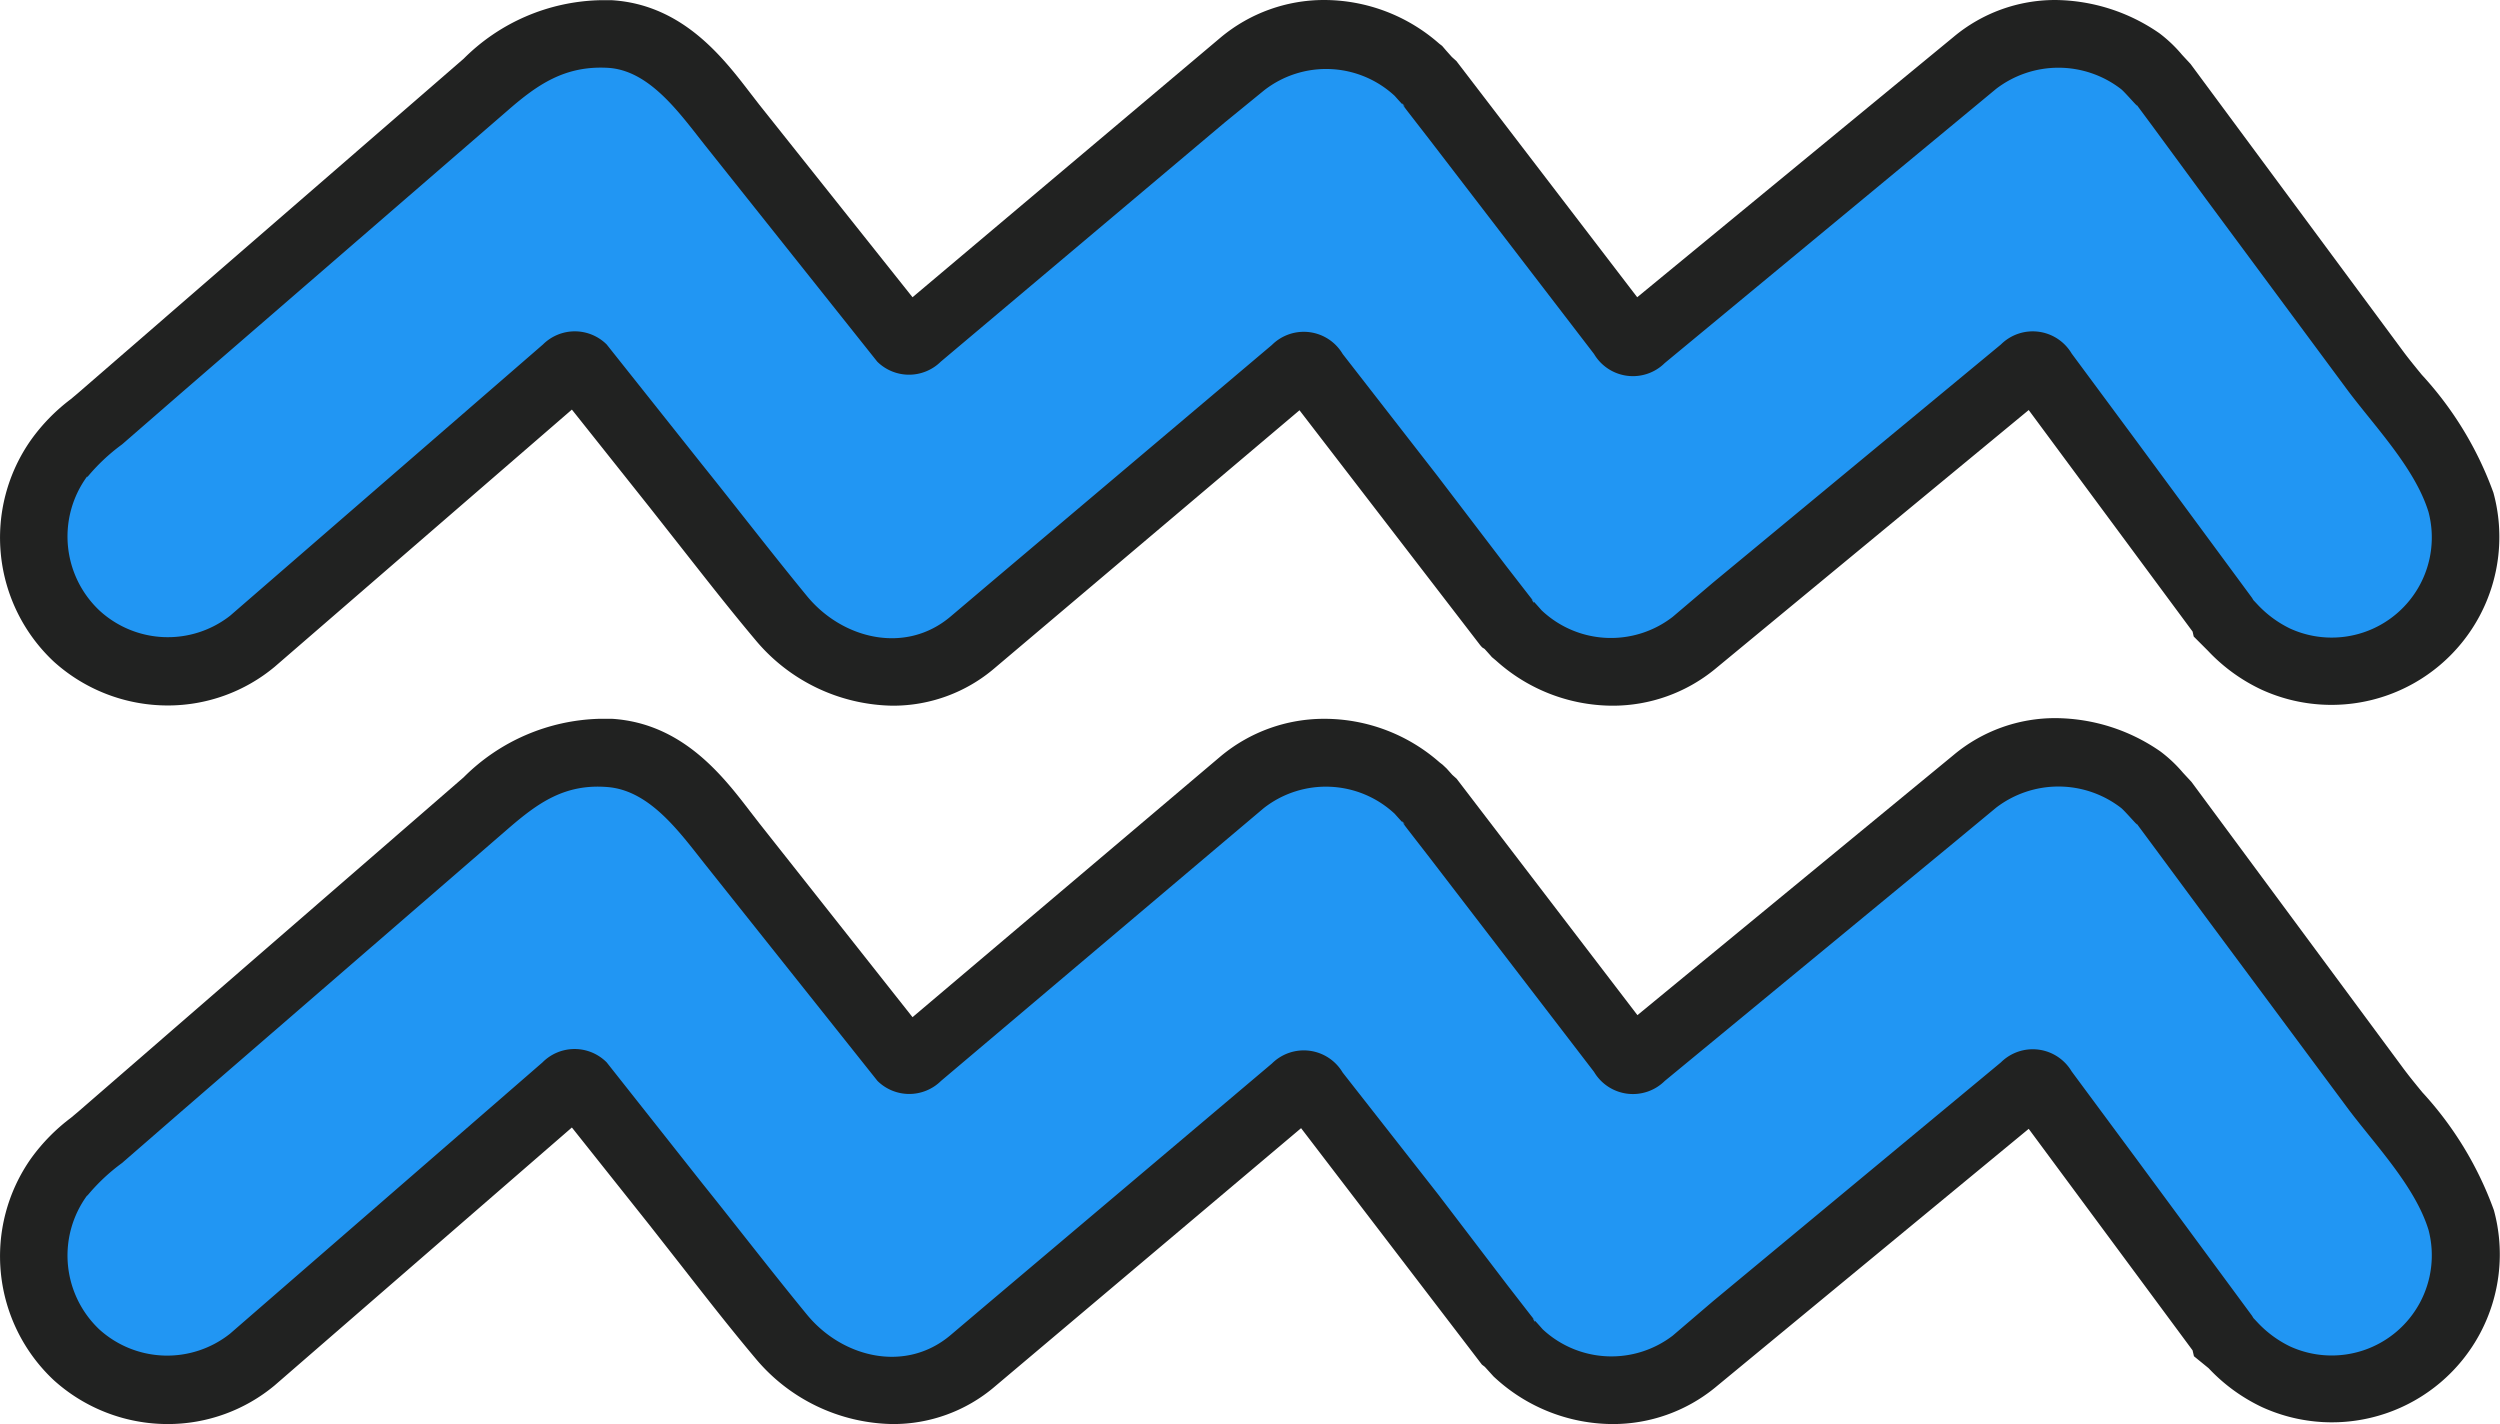
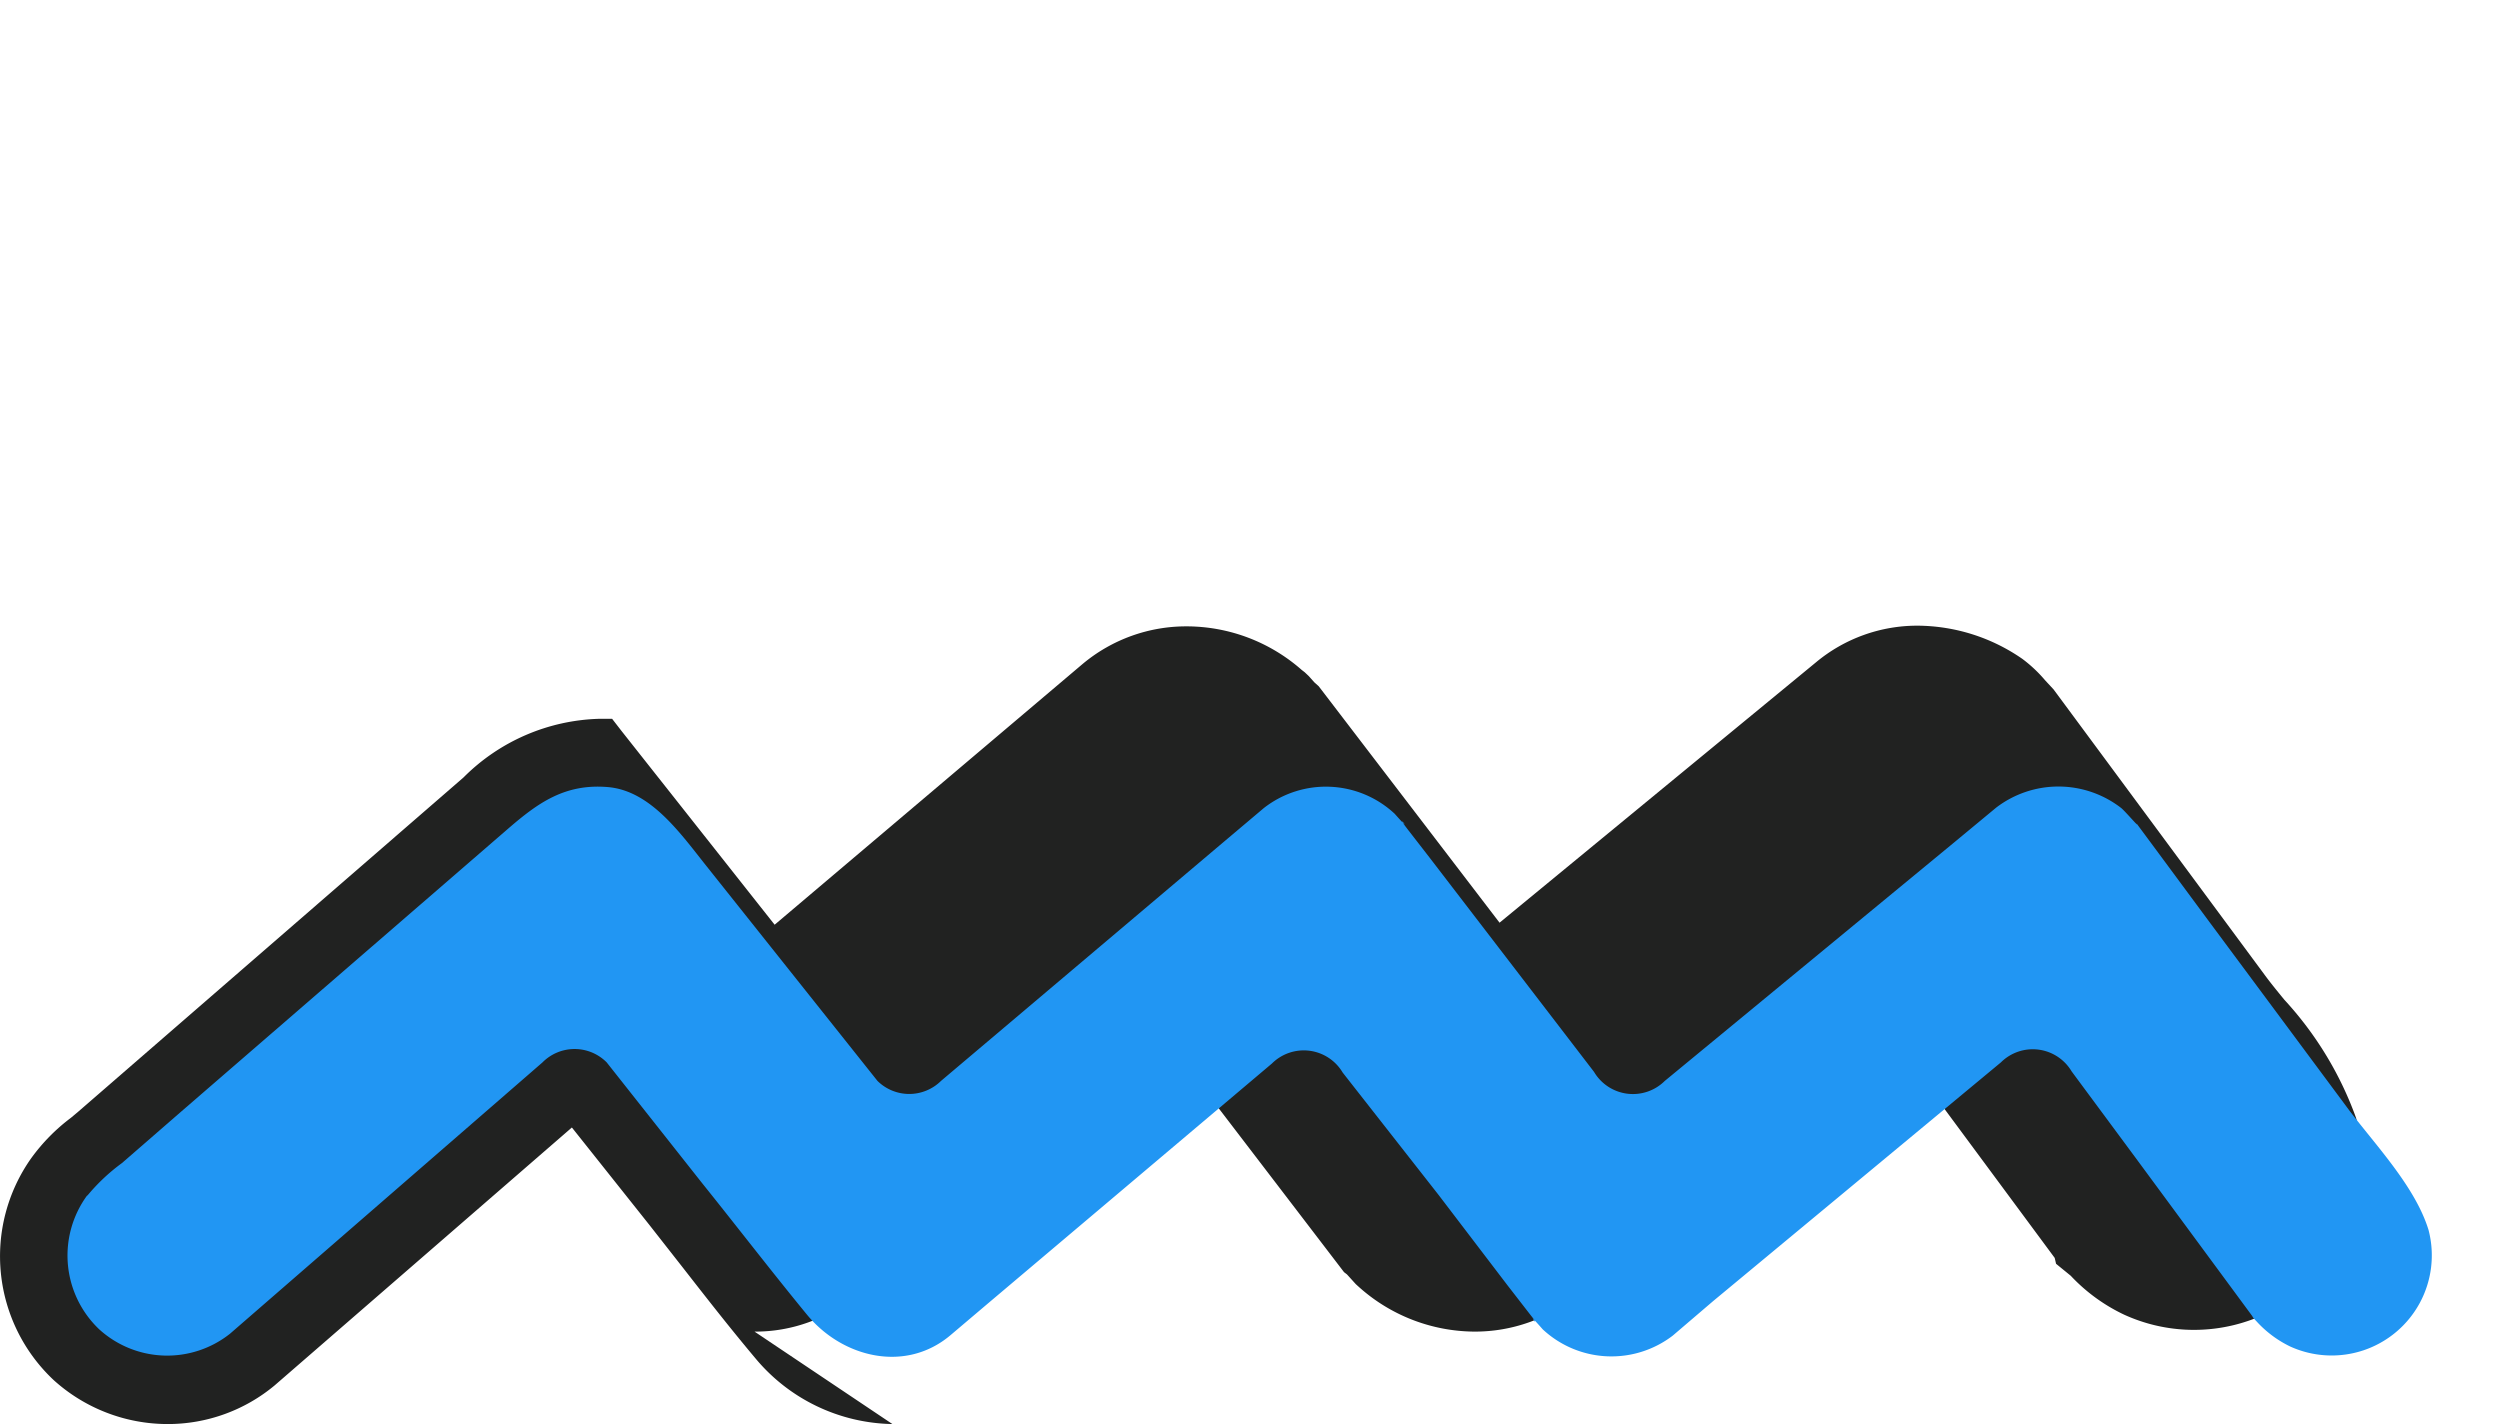
<svg xmlns="http://www.w3.org/2000/svg" viewBox="0 0 110.6 63.01">
-   <path d="m39.48 31.22a8.06 8.06 0 0 1 -6.07-2.92c-1.11-1.32-2.18-2.69-3.21-4l-1.48-1.88-3.42-4.3-13.15 11.38a7.38 7.38 0 0 1 -4.72 1.71 7.52 7.52 0 0 1 -5.05-1.94 7.51 7.51 0 0 1 -1-9.82 8.3 8.3 0 0 1 1.75-1.79l.31-.26 17.07-14.8a8.82 8.82 0 0 1 6-2.59h.57c3.12.2 4.91 2.54 6.1 4.09l.41.53 6.78 8.52 13.63-11.49a7.14 7.14 0 0 1 4.59-1.66 7.72 7.72 0 0 1 5.08 1.93l.13.1.18.21.25.28.2.18-.11.08.11-.08 8 10.45 14-11.52a7 7 0 0 1 4.49-1.63 8.21 8.21 0 0 1 4.61 1.47 6.1 6.1 0 0 1 1 .95l.12.13.26.28 9.33 12.61c.27.37.58.75.9 1.14a15.43 15.43 0 0 1 3.17 5.22 7.43 7.43 0 0 1 -10.26 8.71 7.79 7.79 0 0 1 -2.37-1.72l-.63-.63-.05-.22-7.25-9.8-13.89 11.47a7.14 7.14 0 0 1 -4.54 1.61 7.72 7.72 0 0 1 -5.14-2l-.18-.15-.06-.07-.26-.29-.11-.07-.08-.09-8-10.4-13.49 11.41a6.91 6.91 0 0 1 -4.52 1.66z" fill="#212221" />
-   <path d="m3.86 21.11a8.51 8.51 0 0 1 1.54-1.45l2.6-2.26 14.48-12.53c1.31-1.14 2.52-1.97 4.4-1.87s3.22 2.06 4.36 3.49l7.57 9.51a2 2 0 0 0 2.81 0l12.56-10.58 1.74-1.42a4.46 4.46 0 0 1 5.78.24s.7.79.34.33v.05l.22.29 1 1.29 3.07 4 4.19 5.46a2 2 0 0 0 3.13.4l12.74-10.54 1.92-1.59a4.53 4.53 0 0 1 5.51 0c.17.12.91 1 .68.67l.11.15.63.85 2.35 3.2 6.25 8.44c1.19 1.6 3 3.46 3.6 5.42a4.43 4.43 0 0 1 -6.12 5.15 4.88 4.88 0 0 1 -1.47-1.09l-.16-.17-.06-.1-5.16-7-2.82-3.81a2 2 0 0 0 -3.13-.4l-12.73 10.53-1.79 1.52a4.46 4.46 0 0 1 -5.8-.29s-.69-.79-.34-.33v-.05l-.22-.28-1-1.29-3.05-4-4.19-5.39a2 2 0 0 0 -3.13-.4l-12.57 10.62-1.64 1.39c-2 1.7-4.8 1-6.36-.9s-3.09-3.89-4.64-5.82l-4.22-5.31a2 2 0 0 0 -2.82 0l-13.84 12a4.47 4.47 0 0 1 -5.79-.24 4.5 4.5 0 0 1 -.53-5.93z" fill="#2196f3" />
-   <path d="m39.48 63a8.06 8.06 0 0 1 -6.07-2.92c-1.11-1.32-2.17-2.68-3.2-4l-1.49-1.9-3.42-4.3-13.15 11.41a7.38 7.38 0 0 1 -4.72 1.71 7.52 7.52 0 0 1 -5.05-1.94 7.51 7.51 0 0 1 -1-9.82 8.35 8.35 0 0 1 1.76-1.79l.31-.26 17.06-14.8a8.82 8.82 0 0 1 6-2.59h.57c3.12.2 4.91 2.54 6.1 4.09l.41.53 6.78 8.58 13.63-11.54a7.14 7.14 0 0 1 4.61-1.66 7.72 7.72 0 0 1 5.08 1.93l.13.1.18.17.25.28.19.17 8 10.46 14-11.52a7 7 0 0 1 4.52-1.62 8.21 8.21 0 0 1 4.61 1.47 6.07 6.07 0 0 1 1 .94l.12.13.26.28 9.31 12.59c.27.37.58.75.9 1.14a15.43 15.43 0 0 1 3.17 5.22 7.43 7.43 0 0 1 -10.26 8.71 7.82 7.82 0 0 1 -2.36-1.72l-.65-.53-.06-.26-7.25-9.8-13.89 11.46a7.14 7.14 0 0 1 -4.53 1.6 7.72 7.72 0 0 1 -5.14-2l-.11-.1-.39-.43-.13-.1-8-10.46-13.56 11.44a6.91 6.91 0 0 1 -4.52 1.65z" fill="#212221" />
+   <path d="m39.48 63a8.06 8.06 0 0 1 -6.07-2.92c-1.11-1.32-2.17-2.68-3.2-4l-1.49-1.9-3.42-4.3-13.15 11.41a7.38 7.38 0 0 1 -4.72 1.71 7.52 7.52 0 0 1 -5.05-1.94 7.51 7.51 0 0 1 -1-9.82 8.35 8.35 0 0 1 1.76-1.79l.31-.26 17.06-14.8a8.82 8.82 0 0 1 6-2.59h.57l.41.53 6.78 8.58 13.63-11.54a7.14 7.14 0 0 1 4.61-1.66 7.72 7.72 0 0 1 5.08 1.93l.13.1.18.17.25.28.19.17 8 10.46 14-11.52a7 7 0 0 1 4.52-1.62 8.21 8.21 0 0 1 4.61 1.47 6.07 6.07 0 0 1 1 .94l.12.13.26.28 9.31 12.59c.27.37.58.75.9 1.14a15.43 15.43 0 0 1 3.17 5.22 7.43 7.43 0 0 1 -10.26 8.71 7.82 7.82 0 0 1 -2.36-1.72l-.65-.53-.06-.26-7.25-9.8-13.89 11.46a7.14 7.14 0 0 1 -4.53 1.6 7.72 7.72 0 0 1 -5.14-2l-.11-.1-.39-.43-.13-.1-8-10.46-13.56 11.44a6.91 6.91 0 0 1 -4.52 1.65z" fill="#212221" />
  <path d="m3.86 52.9a8.51 8.51 0 0 1 1.54-1.45l2.6-2.26 14.48-12.53c1.32-1.14 2.51-2 4.41-1.84s3.22 2.06 4.36 3.49l7.57 9.51a2 2 0 0 0 2.81 0l12.55-10.61 1.73-1.46a4.46 4.46 0 0 1 5.79.25s.7.79.34.33v.05l.22.29 1 1.29 3.07 4 4.19 5.46a2 2 0 0 0 3.13.4l12.74-10.5 1.92-1.59a4.53 4.53 0 0 1 5.51 0c.17.12.91 1 .68.67l.11.15.63.85 2.35 3.18 6.25 8.42c1.19 1.6 3 3.46 3.6 5.42a4.43 4.43 0 0 1 -6.12 5.15 4.88 4.88 0 0 1 -1.47-1.09l-.16-.17-.06-.1-5.16-7-2.82-3.81a2 2 0 0 0 -3.13-.4l-12.73 10.56-1.79 1.53a4.46 4.46 0 0 1 -5.75-.28s-.69-.79-.34-.33v-.05l-.22-.28-1-1.29-3.05-4-4.24-5.41a2 2 0 0 0 -3.13-.4l-12.57 10.62-1.64 1.39c-2 1.7-4.8 1-6.36-.9s-3.09-3.89-4.64-5.82l-4.22-5.34a2 2 0 0 0 -2.84 0l-13.82 12a4.47 4.47 0 0 1 -5.79-.19 4.5 4.5 0 0 1 -.53-5.93z" fill="#2196f3" />
</svg>